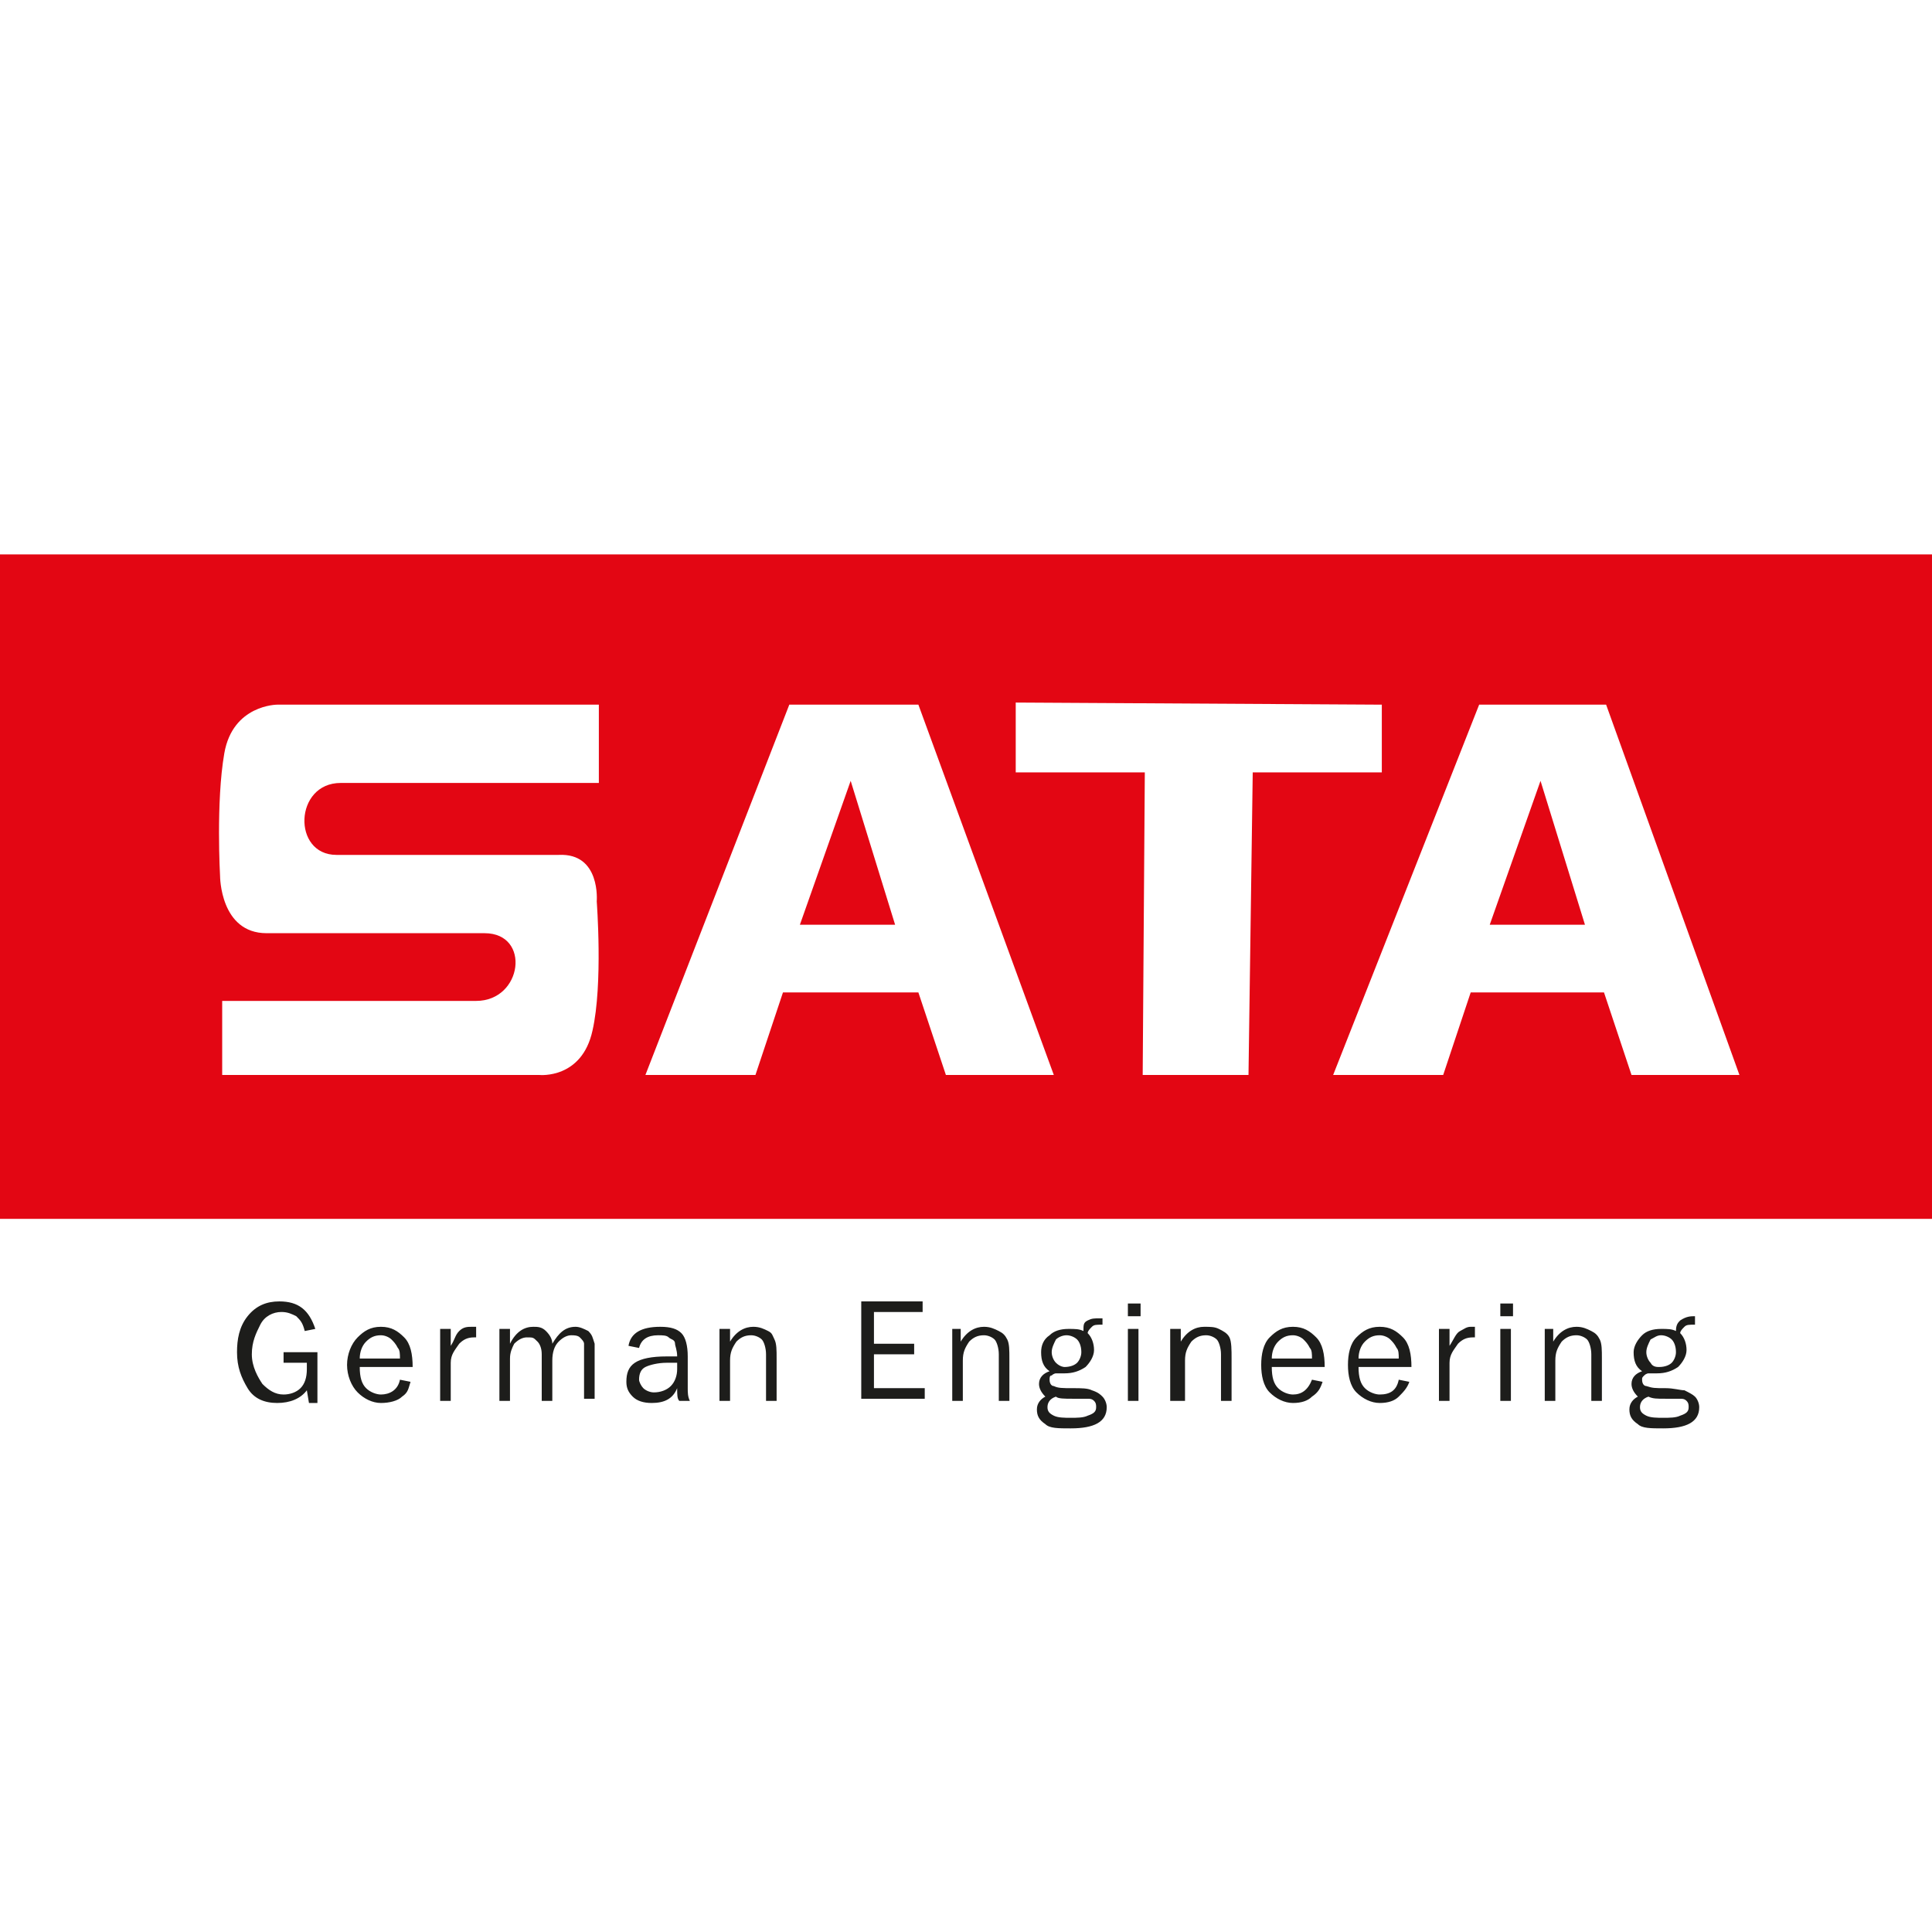
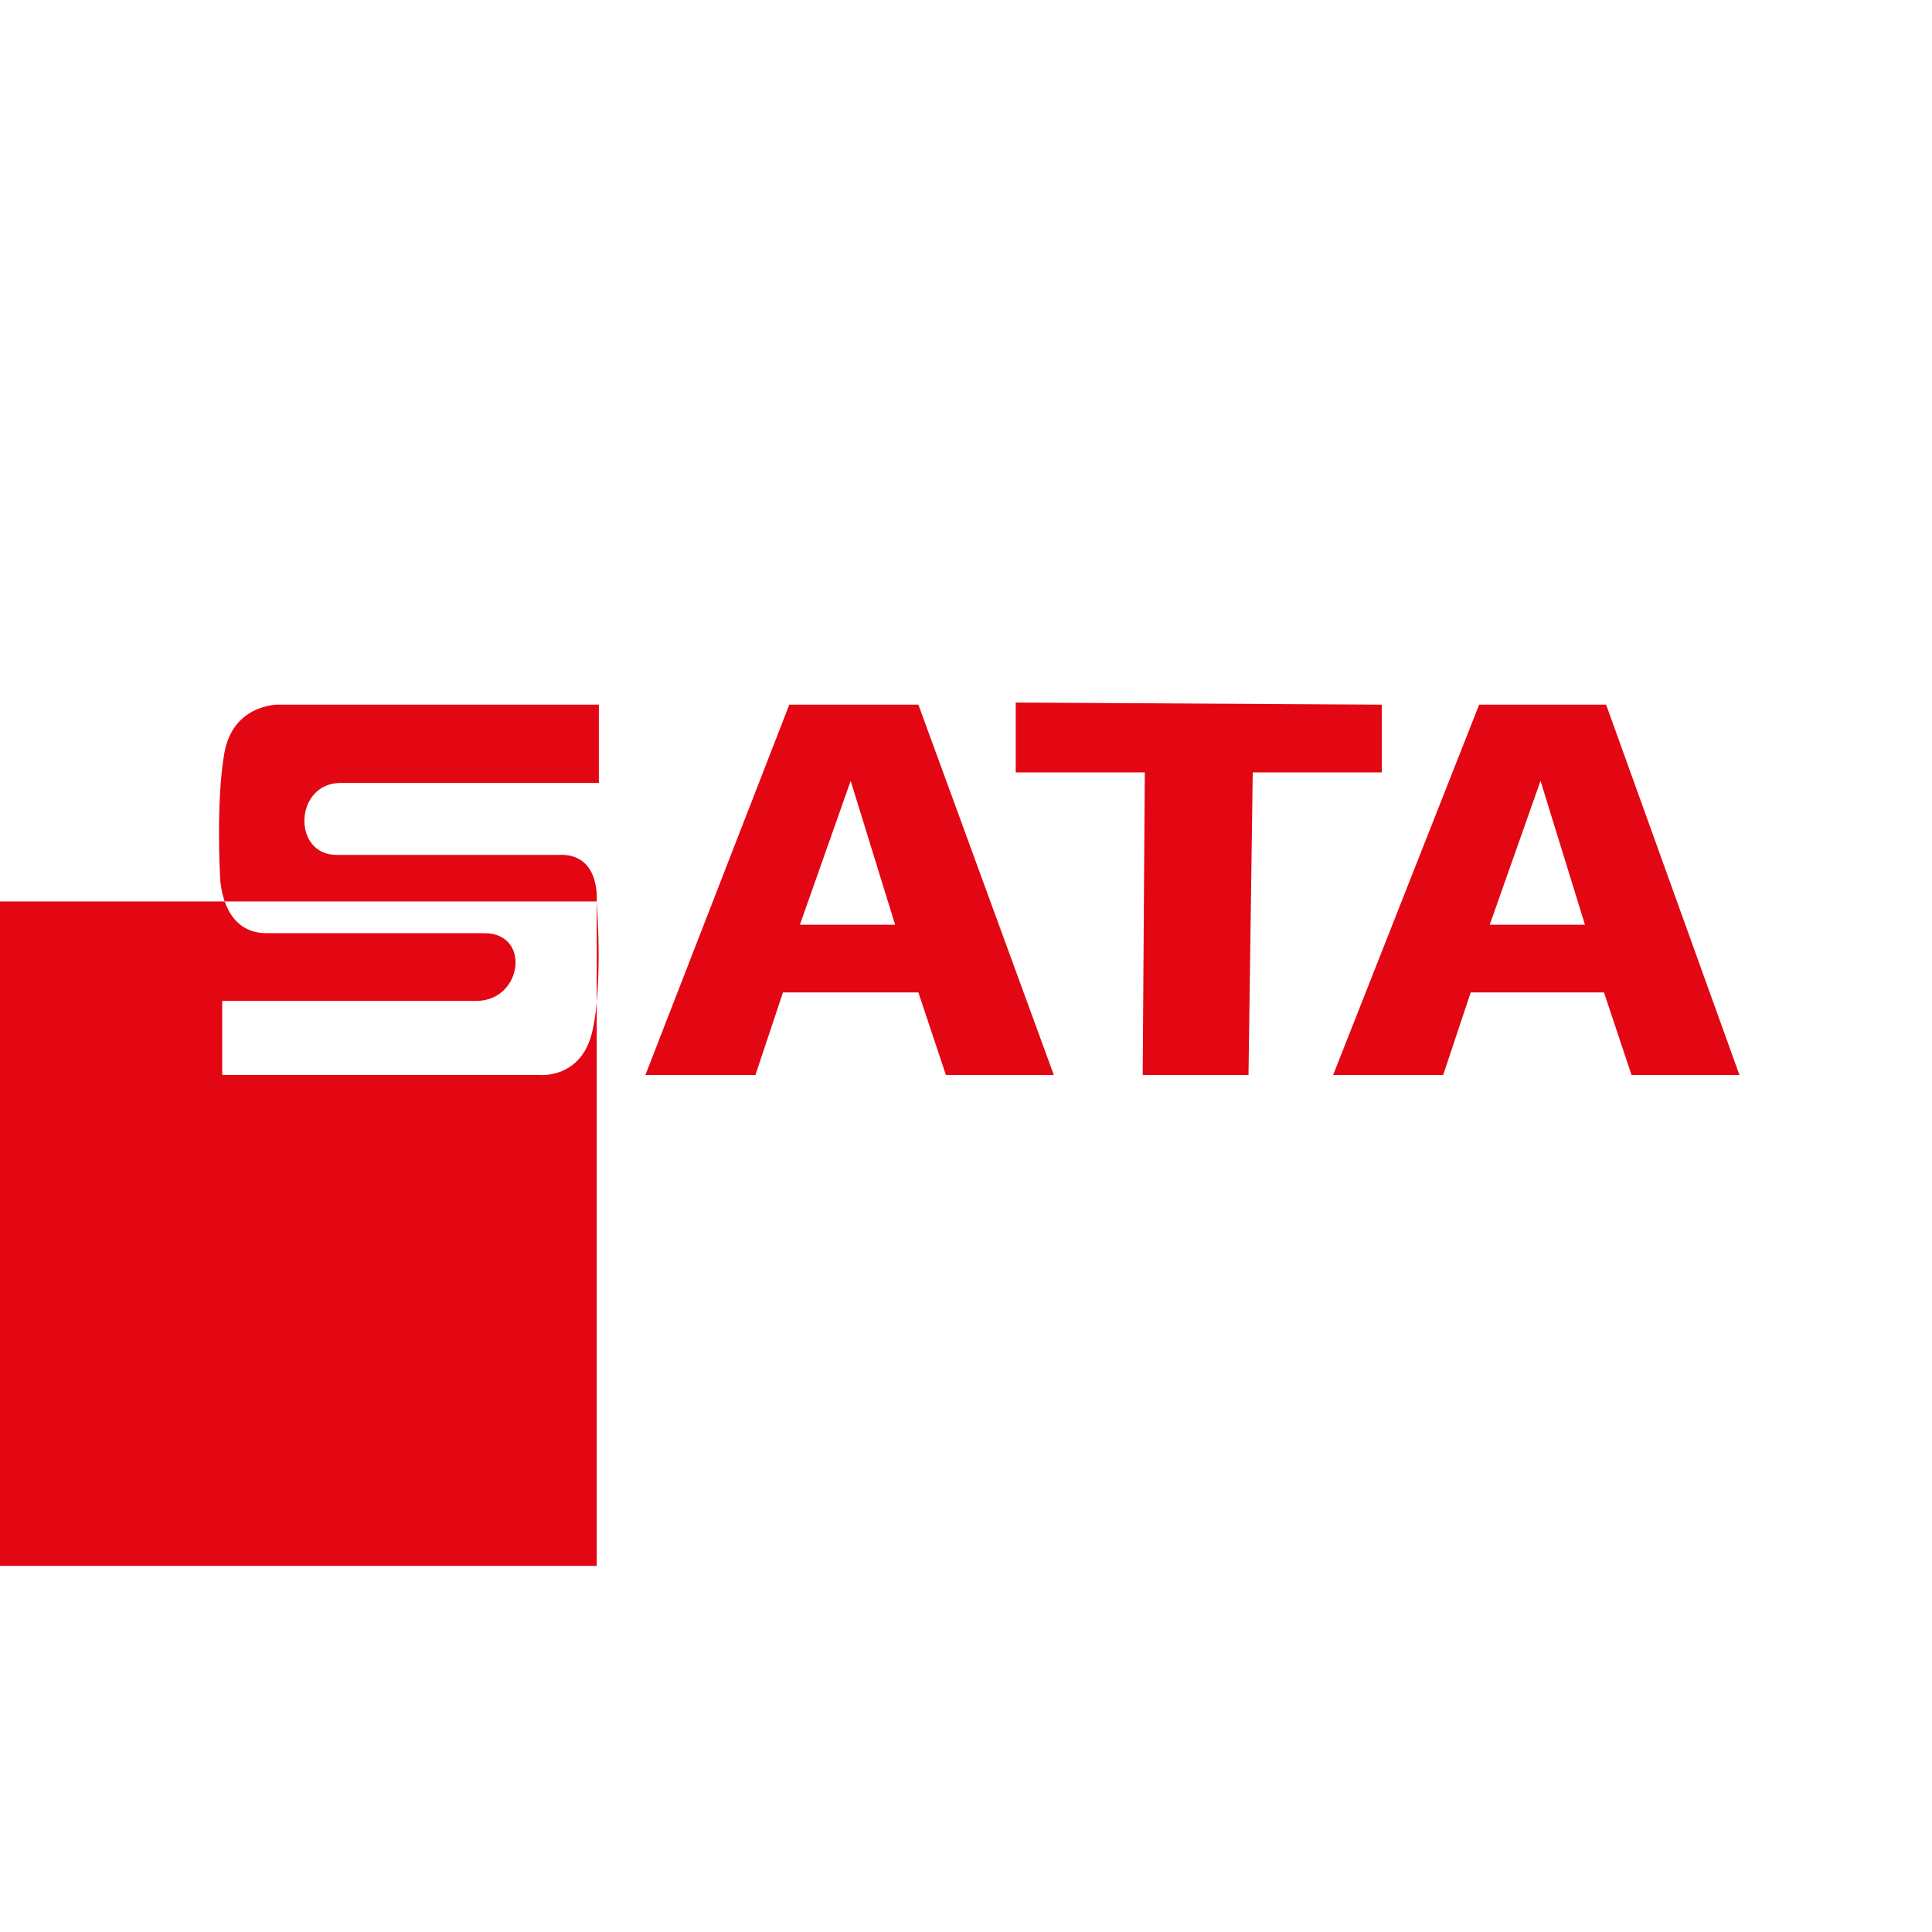
<svg xmlns="http://www.w3.org/2000/svg" enable-background="new 0 0 91.3 62.7" width="150" height="150" viewBox="0 0 91.3 62.7">
-   <path d="m37.8 29.4h4.5l-2.1-6.8zm32.6 0h4.5l-2.1-6.8zm11.8 7.1h-5.1l-1.3-3.9h-6.3l-1.3 3.9h-5.2l6.9-17.5h6zm-16.9-17.5v3.2h-6.1l-.2 14.3h-5l.1-14.3h-6.1v-3.3zm-21.9 0 6.4 17.5h-5.1l-1.3-3.9h-6.4l-1.3 3.9h-5.2l6.8-17.5zm-15.2 9.3s.3 3.9-.2 6.1c-.5 2.3-2.5 2.1-2.5 2.1h-15v-3.5h12c2.2 0 2.6-3.2.4-3.2-3.3 0-7.3 0-10.3 0-2.2 0-2.2-2.7-2.2-2.7s-.2-3.5.2-5.8 2.5-2.3 2.5-2.3h15.2v3.7h-12.2c-2.2 0-2.3 3.4-.2 3.4h10.5c2-.1 1.8 2.2 1.8 2.2m63.1-16.4h-91.3v31.4h91.3z" fill="#e30613" />
-   <path d="m78.7 51.8h.7c.1 0 .2 0 .3.1s.1.2.1.3c0 .2-.1.3-.4.4-.2.1-.5.1-.8.1s-.6 0-.8-.1-.3-.2-.3-.4.1-.4.4-.5c.2.1.4.1.8.1m-.7-1.7c-.1-.1-.2-.3-.2-.5s.1-.4.2-.6c.2-.1.3-.2.5-.2s.4.1.5.2.2.3.2.6c0 .2-.1.4-.2.5s-.3.2-.6.2c-.1 0-.3 0-.4-.2m2.1-2.2c-.2 0-.4 0-.7.2-.1.1-.2.2-.2.5-.2-.1-.4-.1-.7-.1-.4 0-.7.1-.9.3s-.4.5-.4.8c0 .4.1.7.4.9-.3.1-.5.3-.5.6 0 .2.1.4.3.6-.2.1-.4.3-.4.6s.1.5.4.7c.2.2.6.2 1.2.2 1.1 0 1.7-.3 1.7-1 0-.2-.1-.4-.2-.5s-.3-.2-.5-.3c-.2 0-.5-.1-.9-.1-.5 0-.6 0-.9-.1-.1 0-.2-.1-.2-.3 0-.1 0-.1.1-.2s.2-.1.2-.1.1 0 .2 0 .1 0 .2 0c.4 0 .7-.1 1-.3.2-.2.4-.5.4-.8s-.1-.6-.3-.8c0-.1.1-.2.2-.3s.2-.1.5-.1zm-4.4 2c0-.4 0-.7-.1-.9s-.2-.3-.4-.4-.4-.2-.7-.2c-.4 0-.8.2-1.1.7v-.6h-.4v3.4h.5v-1.9c0-.4.1-.6.3-.9.2-.2.4-.3.7-.3.2 0 .4.1.5.2s.2.4.2.7v2.2h.5zm-4.8 2h.5v-3.4h-.5zm0-4h.6v-.6h-.6zm-2.4 2.2c0-.4.2-.6.4-.9.2-.2.4-.3.7-.3h.1v-.5c-.1 0-.2 0-.2 0-.2 0-.3.1-.5.2s-.3.4-.5.7v-.8h-.5v3.4h.5zm-4.3-.2c0-.3.1-.6.3-.8s.4-.3.7-.3c.2 0 .4.1.5.2s.2.2.3.4c.1.1.1.3.1.5zm1 1.7c-.2 0-.5-.1-.7-.3s-.3-.5-.3-1h2.5c0-.6-.1-1.1-.4-1.4s-.6-.5-1.1-.5-.8.2-1.1.5-.4.8-.4 1.3.1 1 .4 1.3.7.5 1.1.5.7-.1.9-.3.4-.4.5-.7l-.5-.1c-.1.5-.4.7-.9.7m-5.1-1.7c0-.3.1-.6.3-.8s.4-.3.7-.3c.2 0 .4.1.5.2s.2.2.3.4c.1.1.1.3.1.5zm1 1.7c-.2 0-.5-.1-.7-.3s-.3-.5-.3-1h2.5c0-.6-.1-1.1-.4-1.4s-.6-.5-1.1-.5-.8.2-1.1.5-.4.8-.4 1.3.1 1 .4 1.3.7.5 1.1.5.7-.1.9-.3c.3-.2.4-.4.5-.7l-.5-.1c-.2.5-.5.7-.9.7m-2.9-1.7c0-.4 0-.8-.1-1s-.3-.3-.5-.4-.4-.1-.7-.1c-.4 0-.8.2-1.1.7v-.6h-.5v3.4h.7v-1.9c0-.4.1-.6.3-.9.2-.2.4-.3.7-.3.2 0 .4.1.5.2s.2.4.2.7v2.2h.5zm-4.9 2h.5v-3.4h-.5zm0-4h.6v-.6h-.6zm-2.6 3.9h.7c.1 0 .2 0 .3.1s.1.2.1.3c0 .2-.1.3-.4.4-.2.1-.5.1-.8.1s-.6 0-.8-.1-.3-.2-.3-.4.1-.4.4-.5c.1.1.4.1.8.1m-.8-1.7c-.1-.1-.2-.3-.2-.5s.1-.4.2-.6c.1-.1.3-.2.5-.2s.4.1.5.2.2.3.2.6c0 .2-.1.4-.2.5s-.3.2-.6.2c0 0-.2 0-.4-.2m2.1-2.1c-.3 0-.4 0-.6.1s-.2.2-.2.5c-.2-.1-.4-.1-.7-.1-.4 0-.7.1-.9.3-.3.2-.4.5-.4.8 0 .4.1.7.4.9-.3.1-.5.3-.5.6 0 .2.1.4.3.6-.2.1-.4.3-.4.6s.1.5.4.7c.2.2.6.2 1.2.2 1.1 0 1.7-.3 1.7-1 0-.2-.1-.4-.2-.5s-.2-.2-.5-.3c-.2-.1-.5-.1-.9-.1-.5 0-.7 0-.9-.1-.1 0-.2-.1-.2-.3 0-.1 0-.2.1-.2.1-.1.2-.1.2-.1s.1 0 .2 0h.2c.4 0 .7-.1 1-.3.2-.2.4-.5.4-.8s-.1-.6-.3-.8c0-.1.1-.2.2-.3s.2-.1.5-.1v-.3zm-4.3 1.9c0-.4 0-.7-.1-.9s-.2-.3-.4-.4-.4-.2-.7-.2c-.4 0-.8.2-1.1.7v-.6h-.4v3.4h.5v-1.9c0-.4.1-.6.3-.9.2-.2.4-.3.7-.3.2 0 .4.1.5.2s.2.4.2.7v2.2h.5zm-6.4 1.5v-1.7h1.9v-.5h-1.9v-1.5h2.3v-.5h-2.9v4.6h3v-.5h-2.4zm-4.6-1.5c0-.4 0-.7-.1-.9s-.1-.3-.3-.4-.4-.2-.7-.2c-.4 0-.8.2-1.1.7v-.6h-.5v3.4h.5v-1.9c0-.4.1-.6.3-.9.2-.2.4-.3.7-.3.2 0 .4.1.5.2s.2.4.2.7v2.2h.5zm-4.7.5c0 .3-.1.6-.3.8s-.5.3-.8.3c-.2 0-.4-.1-.5-.2s-.2-.3-.2-.4c0-.3.1-.5.3-.6s.6-.2 1-.2h.5zm.5.9v-1.5c0-.5-.1-.9-.3-1.1s-.5-.3-1-.3c-.9 0-1.4.3-1.5.9l.5.1c.1-.4.4-.6.9-.6.2 0 .4 0 .5.1s.3.1.3.3c0 .1.1.3.1.6-.2 0-.4 0-.5 0-.7 0-1.2.1-1.5.3s-.4.5-.4.9c0 .3.1.5.3.7s.5.3.9.3c.6 0 1-.2 1.2-.7 0 .3 0 .5.1.6h.5c-.1-.2-.1-.4-.1-.6m-4.4-1.5c0-.3 0-.5 0-.6-.1-.3-.1-.4-.3-.6-.2-.1-.4-.2-.6-.2-.5 0-.8.3-1.1.8 0-.2-.1-.4-.3-.6s-.4-.2-.6-.2c-.4 0-.8.2-1.1.8v-.7h-.5v3.4h.5v-2c0-.3.1-.5.2-.7.2-.2.4-.3.6-.3.3 0 .3 0 .5.2.1.1.2.3.2.6v2.2h.5v-1.9c0-.4.1-.7.3-.9s.4-.3.6-.3c.1 0 .3 0 .4.1s.2.2.2.3 0 .3 0 .5v2.1h.5zm-6.8.3c0-.4.2-.6.4-.9.2-.2.4-.3.7-.3h.1v-.5c-.1 0-.2 0-.2 0-.2 0-.4 0-.6.2s-.2.4-.4.7v-.8h-.5v3.4h.5zm-4.3-.2c0-.3.1-.6.3-.8s.4-.3.7-.3c.2 0 .4.1.5.2s.2.2.3.4c.1.1.1.3.1.5zm1 1.7c-.2 0-.5-.1-.7-.3s-.3-.5-.3-1h2.5c0-.6-.1-1.1-.4-1.4s-.6-.5-1.1-.5-.8.2-1.1.5-.5.8-.5 1.3.2 1 .5 1.3.7.5 1.1.5.8-.1 1-.3c.3-.2.3-.4.4-.7l-.5-.1c-.1.5-.5.7-.9.7m-4.6-2v.5h1.1v.3c0 .4-.1.7-.3.9s-.5.3-.8.3c-.4 0-.7-.2-1-.5-.2-.3-.5-.8-.5-1.4s.2-1 .4-1.4.6-.6 1-.6c.3 0 .5.1.7.2.2.2.3.3.4.7l.5-.1c-.3-.9-.8-1.3-1.7-1.3-.6 0-1.1.2-1.5.7s-.5 1.1-.5 1.7c0 .7.2 1.2.5 1.7s.8.7 1.4.7 1.1-.2 1.4-.6l.1.6h.4v-2.4z" fill="#1d1d1b" />
+   <path d="m37.8 29.4h4.5l-2.1-6.8zm32.6 0h4.5l-2.1-6.8zm11.8 7.1h-5.1l-1.3-3.9h-6.3l-1.3 3.9h-5.2l6.9-17.5h6zm-16.9-17.5v3.2h-6.1l-.2 14.3h-5l.1-14.3h-6.1v-3.3zm-21.9 0 6.4 17.5h-5.1l-1.3-3.9h-6.4l-1.3 3.9h-5.2l6.8-17.5zm-15.2 9.3s.3 3.9-.2 6.1c-.5 2.3-2.5 2.1-2.5 2.1h-15v-3.5h12c2.2 0 2.6-3.2.4-3.2-3.3 0-7.3 0-10.3 0-2.2 0-2.2-2.7-2.2-2.7s-.2-3.5.2-5.8 2.5-2.3 2.5-2.3h15.2v3.7h-12.2c-2.2 0-2.3 3.4-.2 3.4h10.5c2-.1 1.8 2.2 1.8 2.2h-91.3v31.4h91.3z" fill="#e30613" />
</svg>